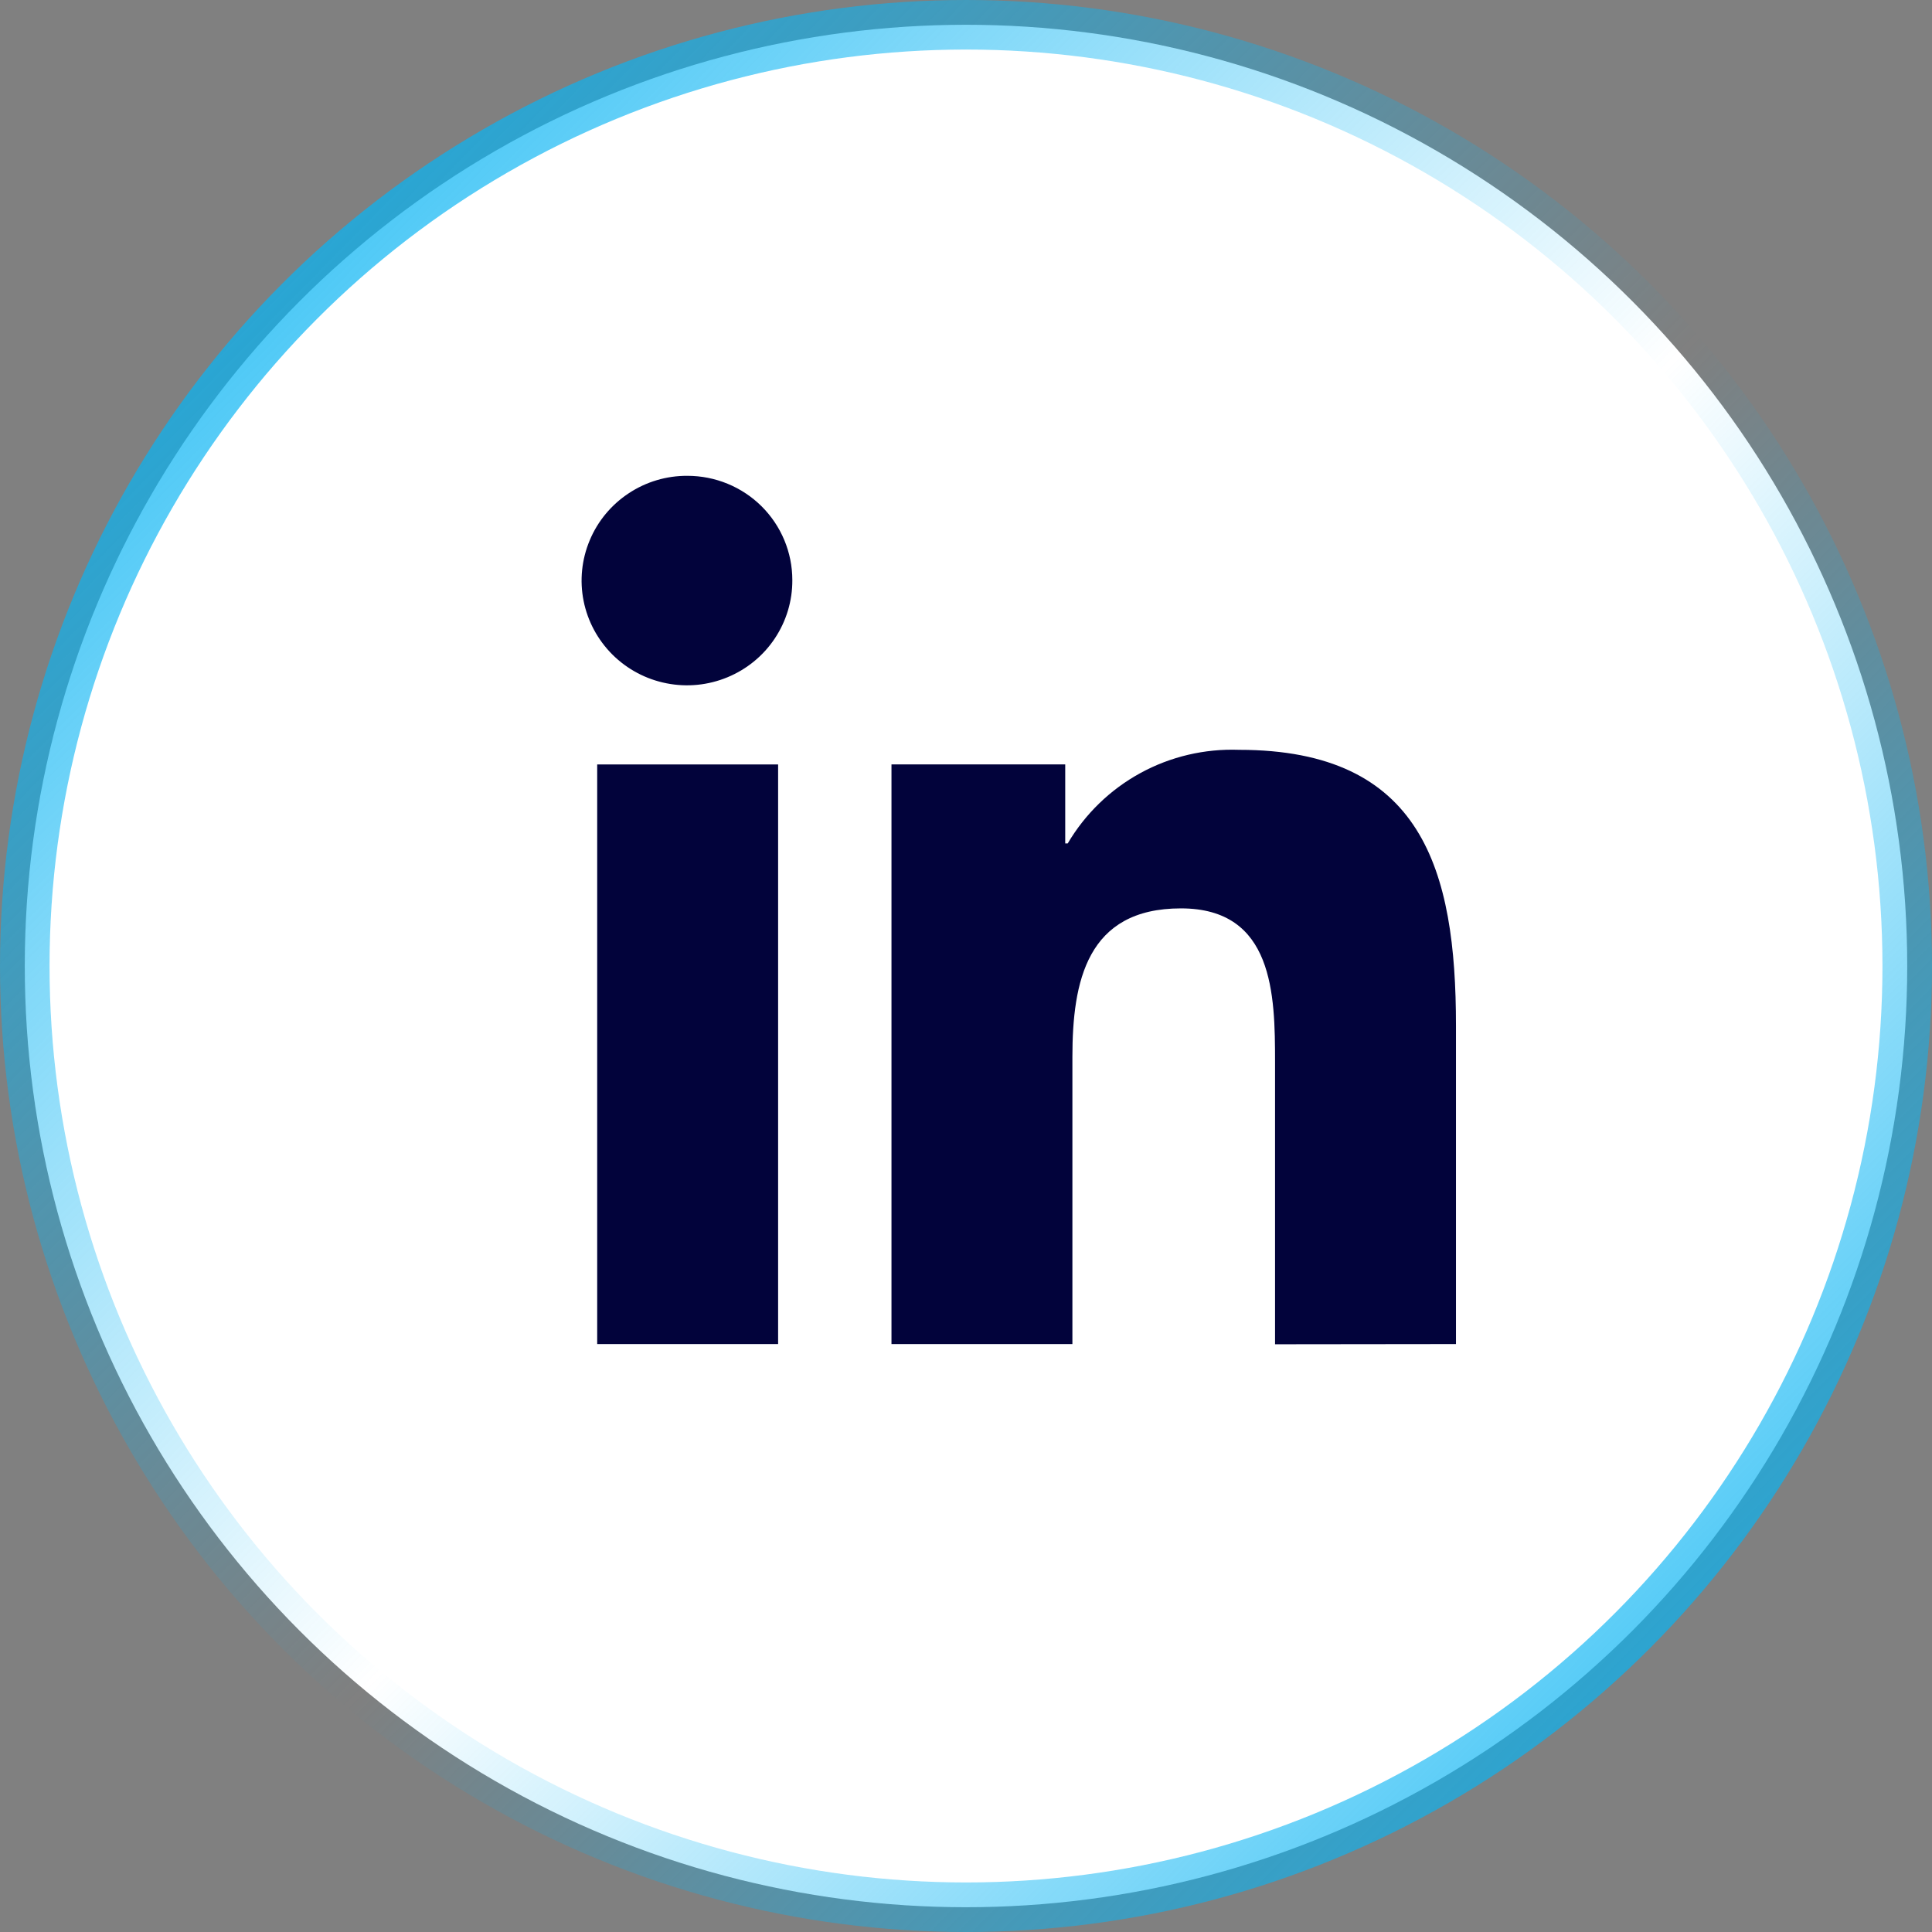
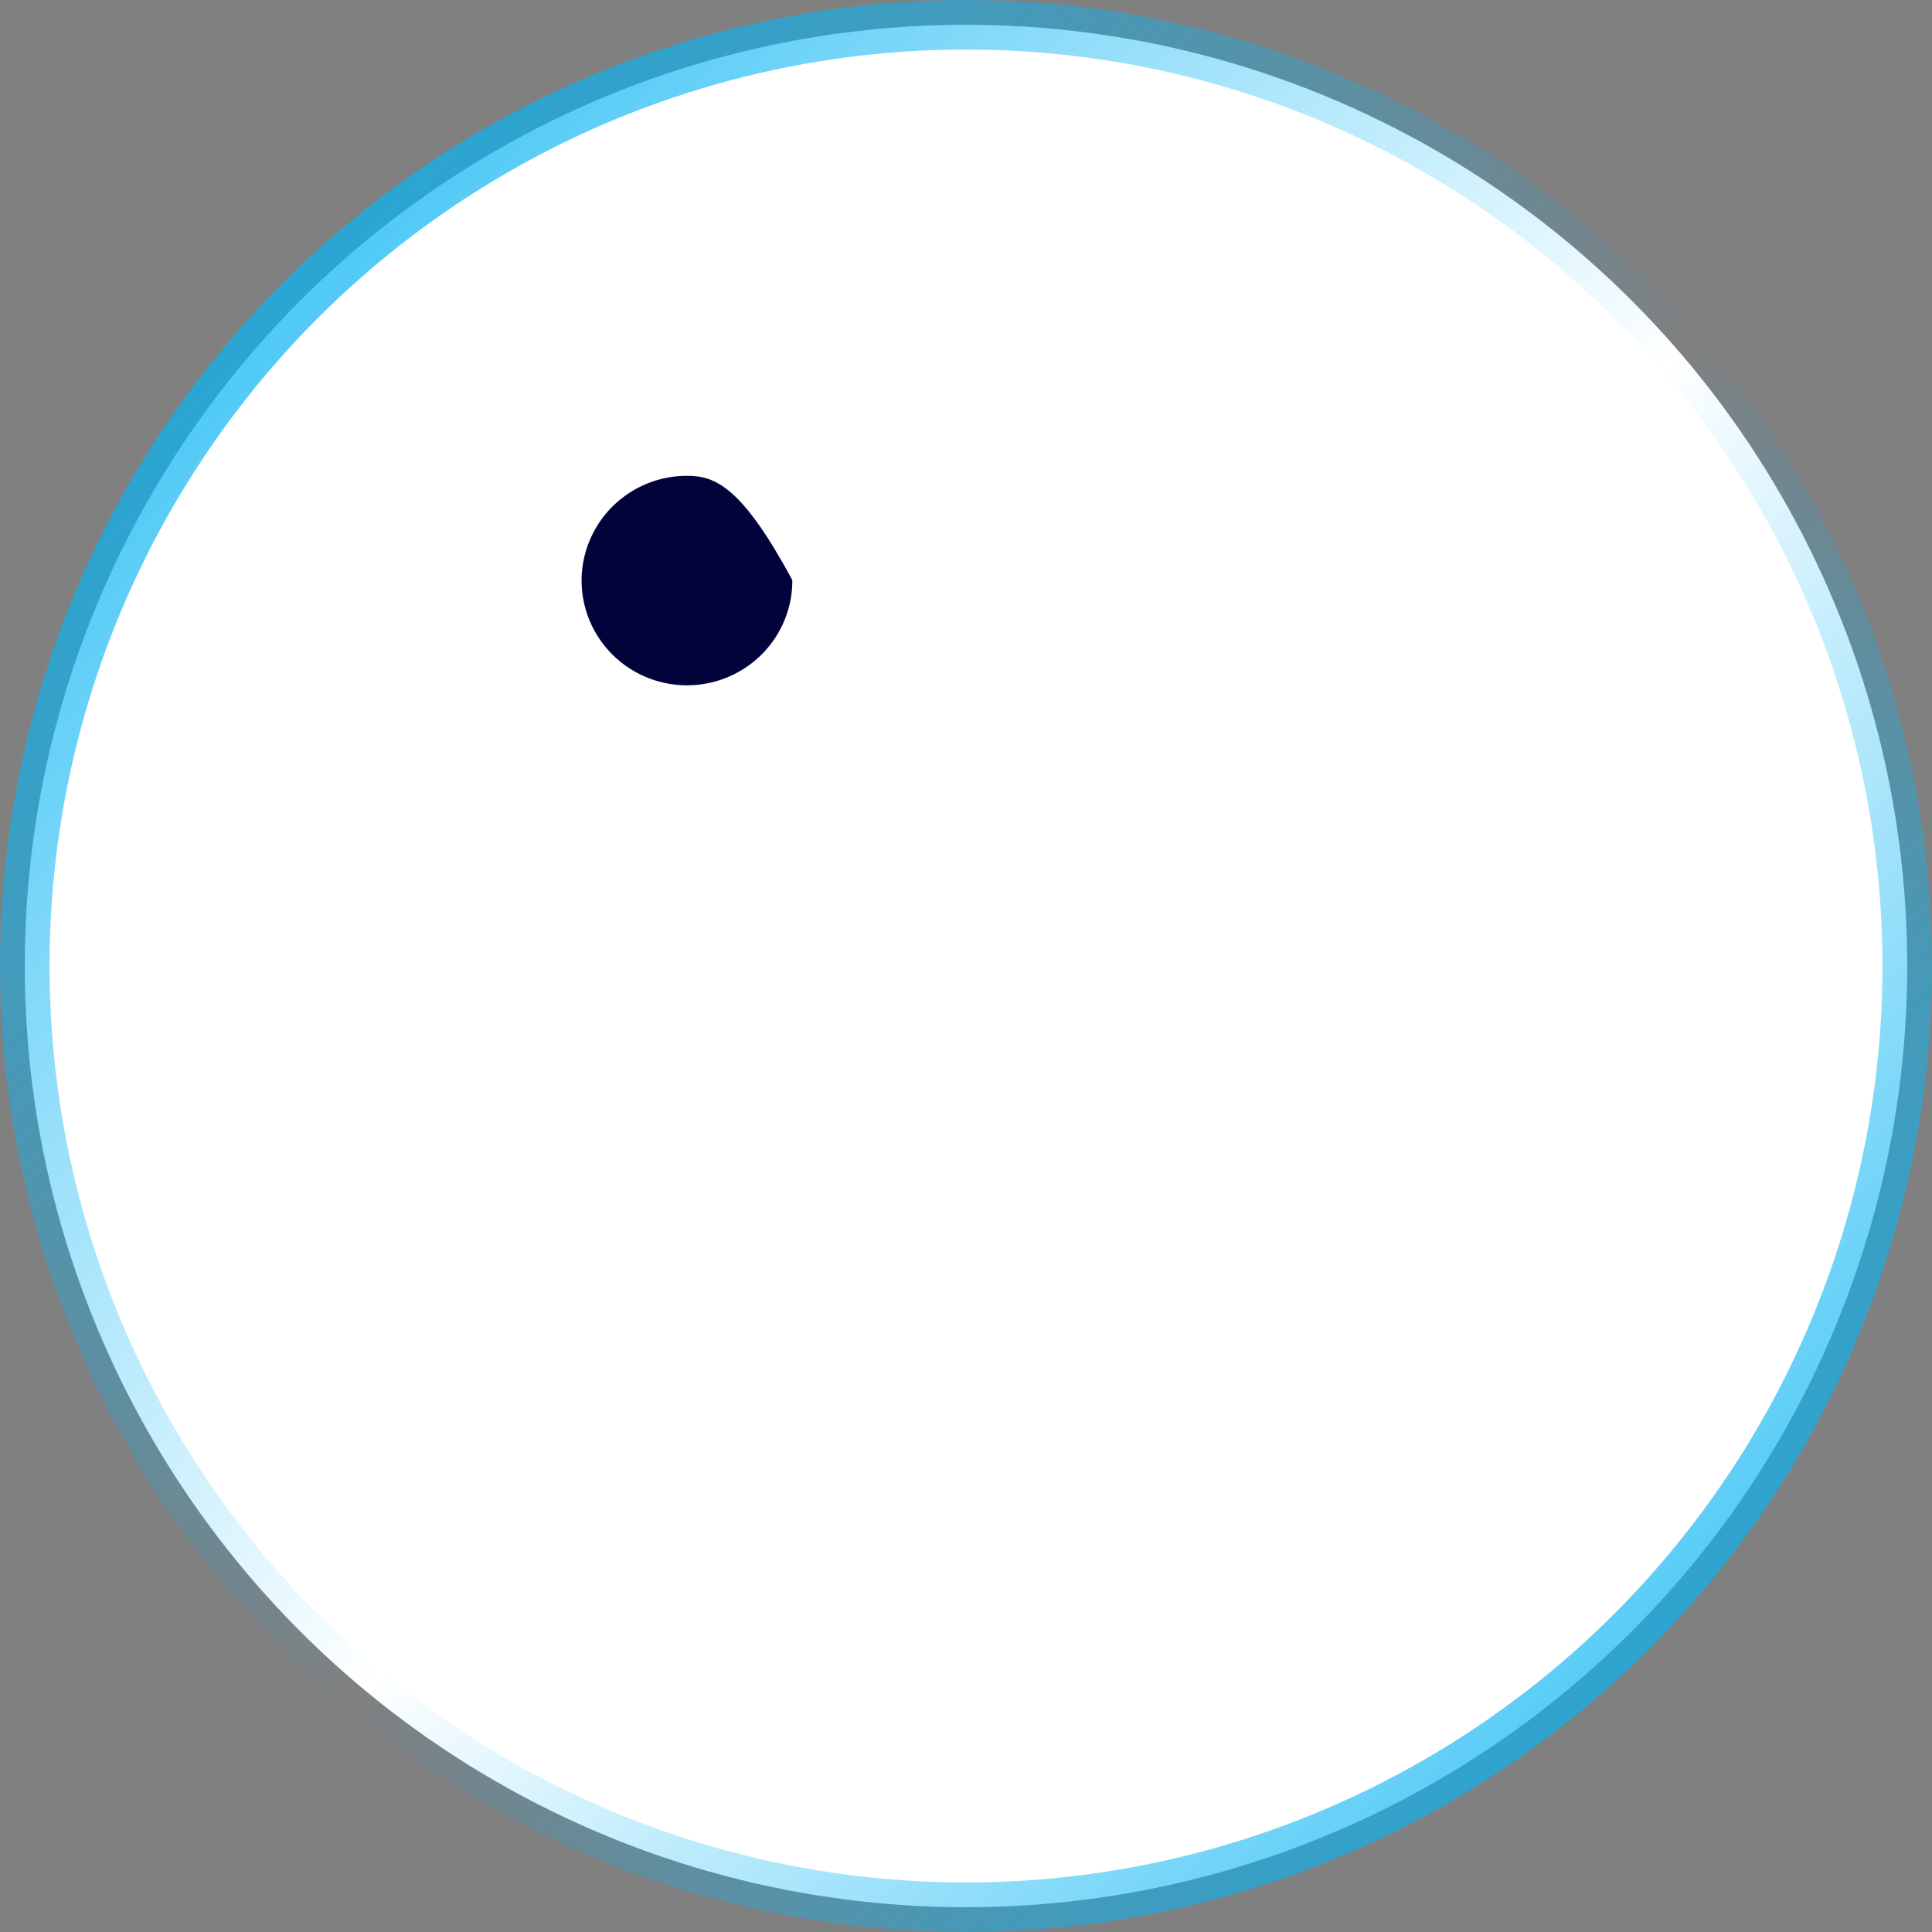
<svg xmlns="http://www.w3.org/2000/svg" width="28" height="28" viewBox="0 0 28 28" fill="none">
  <rect x="0" y="0" width="28" height="28" fill="#808080" stroke="none" />
  <circle cx="14" cy="14" r="13.641" fill="white" stroke="url(#paint0_linear_1153_4731)" stroke-width="0.718" />
-   <path d="M21.097 19.479H21.101V14.864C21.101 12.606 20.612 10.867 17.957 10.867C17.458 10.849 16.964 10.965 16.527 11.204C16.09 11.443 15.726 11.796 15.474 12.224H15.438V11.078H12.92V19.479H15.542V15.319C15.542 14.224 15.751 13.165 17.115 13.165C18.459 13.165 18.479 14.415 18.479 15.392V19.482L21.097 19.479Z" fill="#02033B" />
-   <path d="M8.655 11.079H11.277V19.479H8.655V11.079Z" fill="#02033B" />
-   <path d="M9.963 6.896C9.66 6.894 9.364 6.982 9.112 7.149C8.86 7.315 8.663 7.552 8.547 7.83C8.43 8.108 8.399 8.414 8.458 8.709C8.517 9.004 8.663 9.275 8.877 9.488C9.091 9.7 9.363 9.845 9.66 9.903C9.957 9.962 10.265 9.931 10.544 9.815C10.824 9.699 11.062 9.504 11.229 9.253C11.396 9.002 11.485 8.707 11.483 8.407C11.483 8.006 11.323 7.622 11.038 7.338C10.753 7.055 10.366 6.896 9.963 6.896Z" fill="#02033B" />
+   <path d="M9.963 6.896C9.66 6.894 9.364 6.982 9.112 7.149C8.86 7.315 8.663 7.552 8.547 7.83C8.43 8.108 8.399 8.414 8.458 8.709C8.517 9.004 8.663 9.275 8.877 9.488C9.091 9.7 9.363 9.845 9.66 9.903C9.957 9.962 10.265 9.931 10.544 9.815C10.824 9.699 11.062 9.504 11.229 9.253C11.396 9.002 11.485 8.707 11.483 8.407C10.753 7.055 10.366 6.896 9.963 6.896Z" fill="#02033B" />
  <defs>
    <linearGradient id="paint0_linear_1153_4731" x1="2.61115e-07" y1="0.2" x2="28" y2="27.8" gradientUnits="userSpaceOnUse">
      <stop stop-color="#09B4F3" />
      <stop offset="0.529" stop-color="#09B4F3" stop-opacity="0" />
      <stop offset="1" stop-color="#09B4F3" />
    </linearGradient>
  </defs>
</svg>